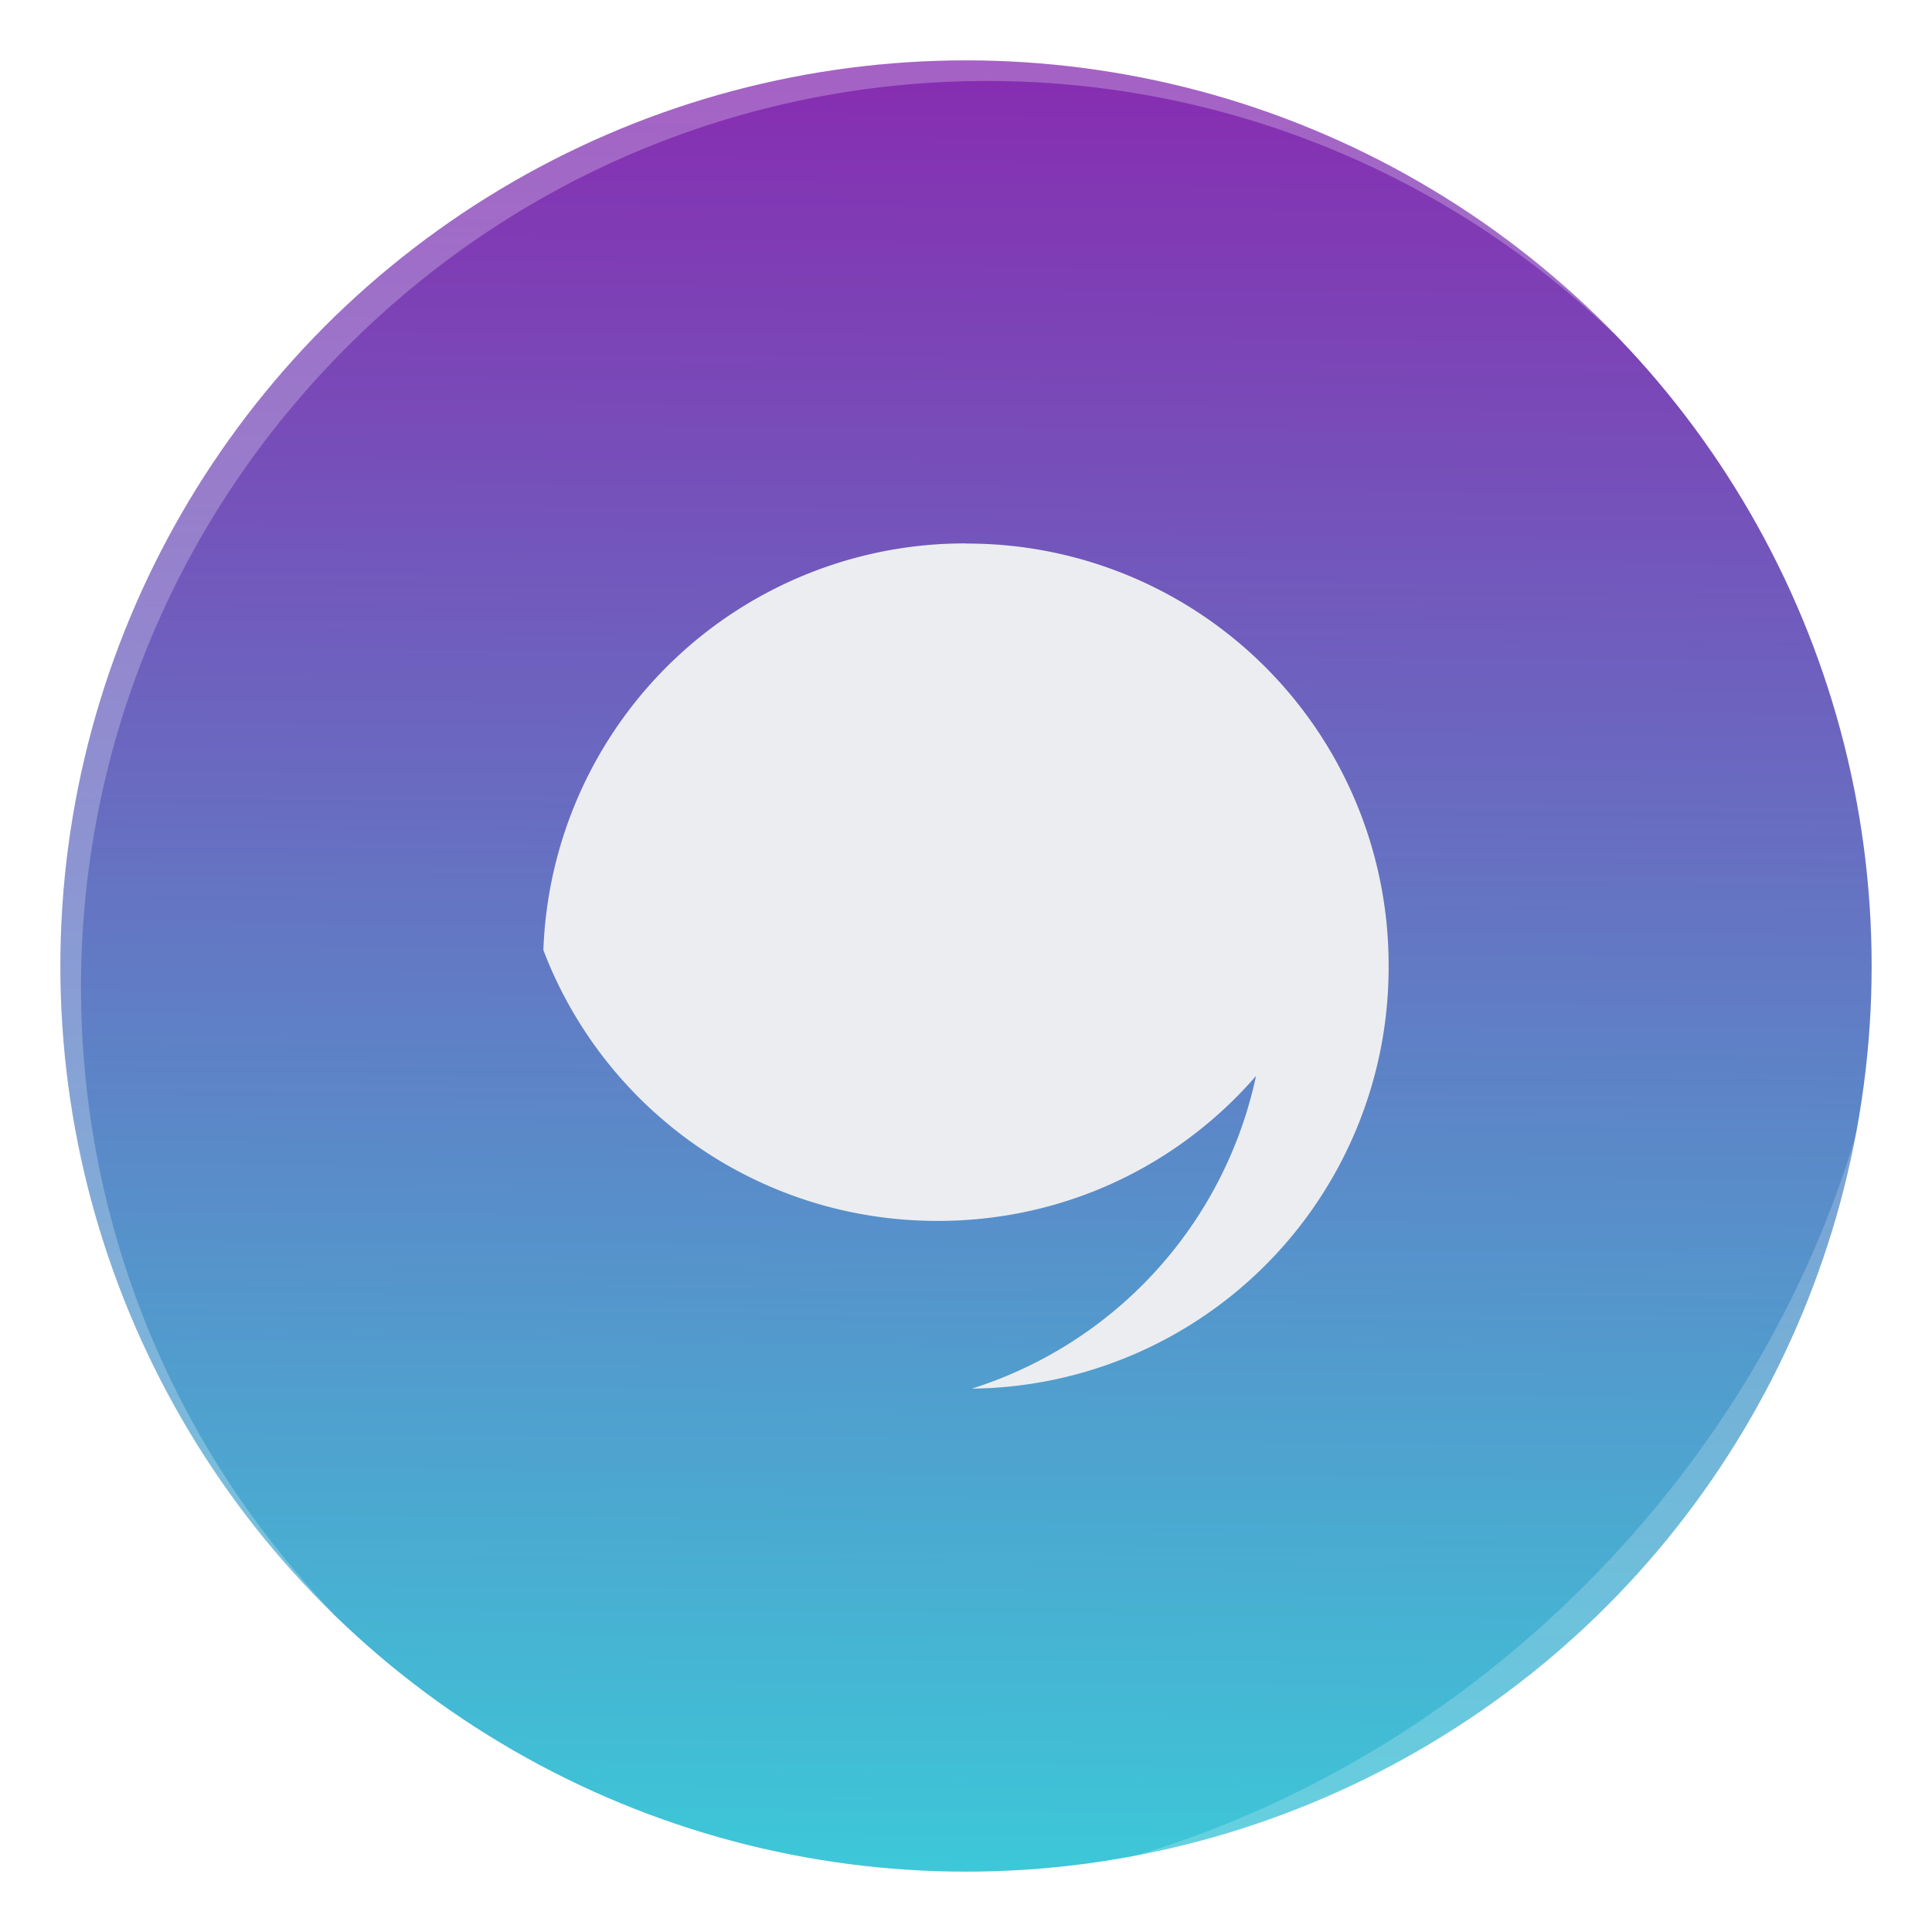
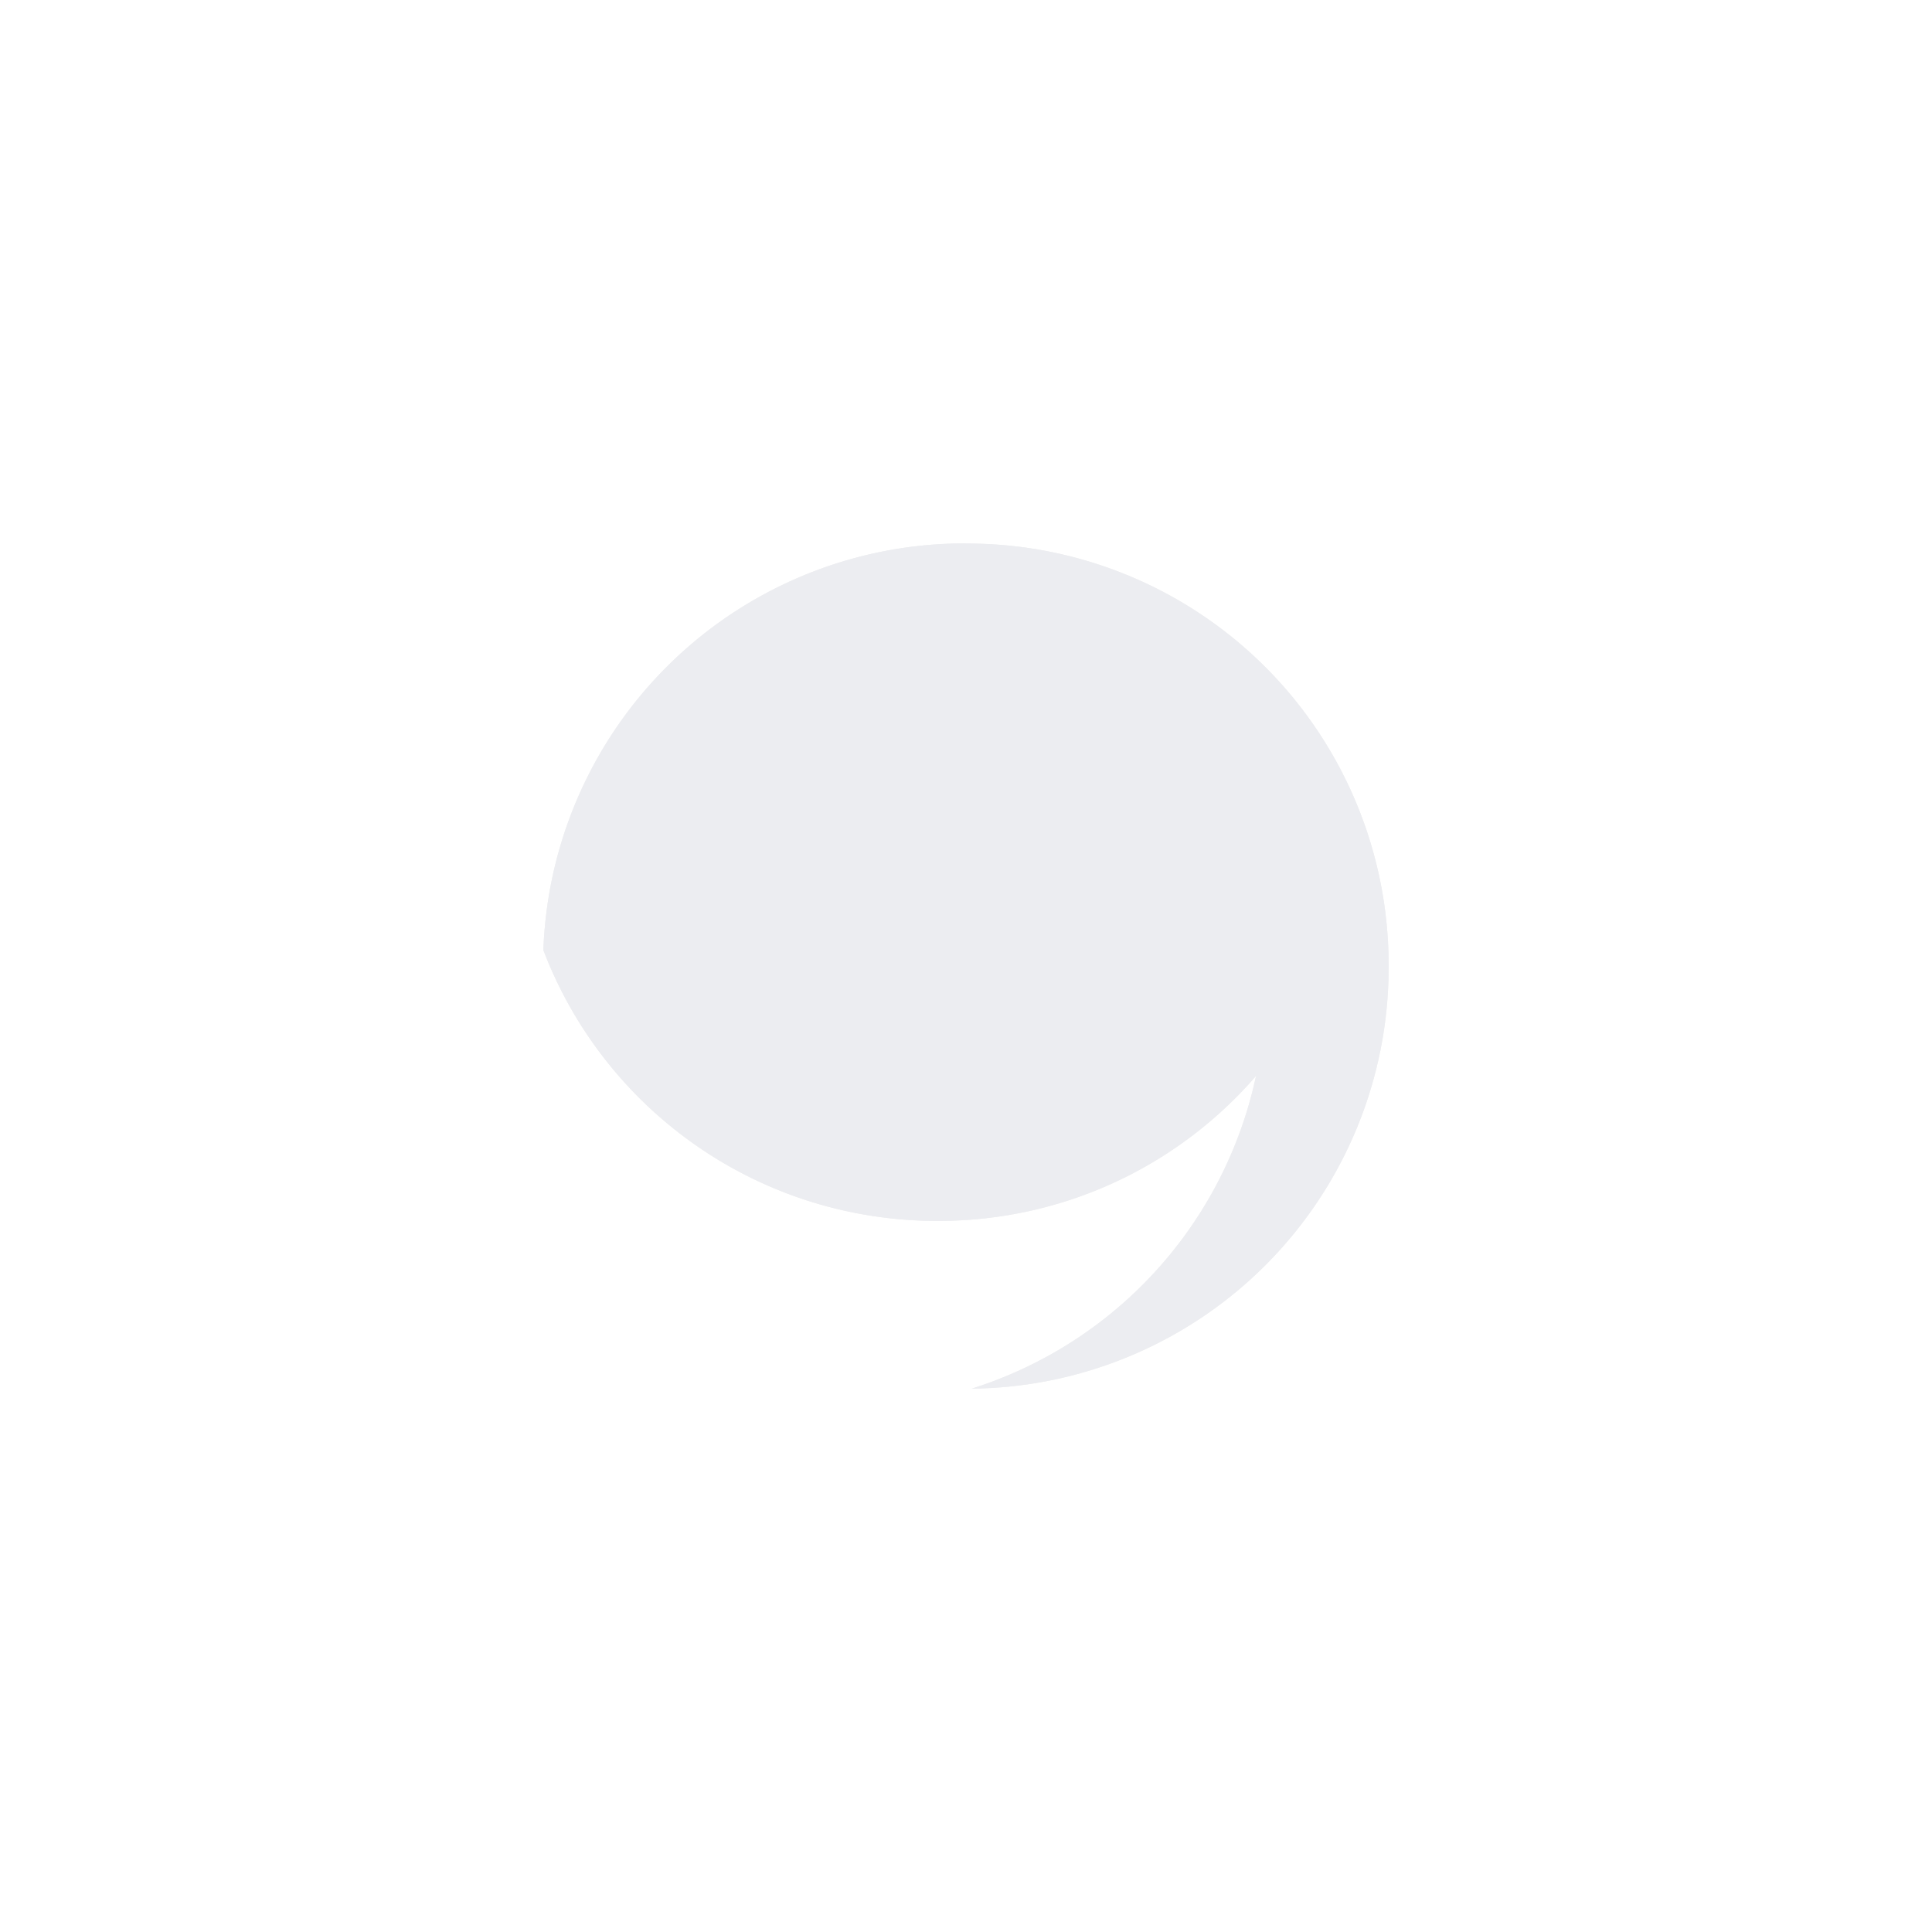
<svg xmlns="http://www.w3.org/2000/svg" width="64" height="64" enable-background="new 0 0 1024 1024" image-rendering="optimizeSpeed">
  <defs>
    <filter id="a" width="1.072" height="1.072" x="-.036" y="-.036" color-interpolation-filters="sRGB">
      <feGaussianBlur stdDeviation=".9" />
    </filter>
    <filter id="c" width="1.12" height="1.12" x="-.06" y="-.06" color-interpolation-filters="sRGB">
      <feGaussianBlur stdDeviation=".7" />
    </filter>
    <filter id="d" width="1.028" height="1.028" x="-.014" y="-.014" color-interpolation-filters="sRGB">
      <feGaussianBlur stdDeviation=".298" />
    </filter>
    <filter id="f" width="1.059" height="1.059" x="-.03" y="-.03" color-interpolation-filters="sRGB">
      <feGaussianBlur stdDeviation=".298" />
    </filter>
    <linearGradient id="b" x1="533.34" x2="524.91" y1="1010.1" y2="2002.6" gradientTransform="translate(-2.738 -64.909)scale(.064)" gradientUnits="userSpaceOnUse">
      <stop offset="0" stop-color="#8a26af" />
      <stop offset="1" stop-color="#3bcbd9" />
    </linearGradient>
  </defs>
-   <circle cx="32" cy="32" r="30" fill-rule="evenodd" filter="url(#a)" opacity=".25" style="paint-order:fill markers stroke" />
-   <circle cx="32" cy="32" r="30" fill="url(#b)" fill-rule="evenodd" style="paint-order:fill markers stroke" />
  <path d="M31.997 18.001A13.97 13.97 0 0 0 18 31.474c2 5.258 7.085 8.971 13.063 8.971 4.228 0 7.988-1.855 10.544-4.802A13.91 13.91 0 0 1 32.194 46 13.95 13.95 0 0 0 46 32.003a13.957 13.957 0 0 0-13.997-13.997" filter="url(#c)" opacity=".25" />
  <path fill="#ecedf1" d="M31.997 18.001A13.97 13.97 0 0 0 18 31.474c2 5.258 7.085 8.971 13.063 8.971 4.228 0 7.988-1.855 10.544-4.802A13.91 13.91 0 0 1 32.194 46 13.95 13.95 0 0 0 46 32.003a13.957 13.957 0 0 0-13.997-13.997" />
  <path fill="#fff" d="M10.787 10.787a29.934 29.934 0 0 0 0 42.426c.119.119.242.23.362.345-11.4-11.775-11.288-30.43.345-42.065S41.784-.25 53.56 11.148c-.116-.12-.227-.243-.345-.362a29.934 29.934 0 0 0-42.426 0z" filter="url(#d)" opacity=".5" />
-   <path fill="#fff" d="M37.435 61.526c5.772-1.063 11.297-3.831 15.779-8.313s7.25-10.007 8.313-15.779c-1.592 5.434-4.606 10.657-9.02 15.072s-9.639 7.428-15.072 9.02" filter="url(#f)" opacity=".45" />
</svg>